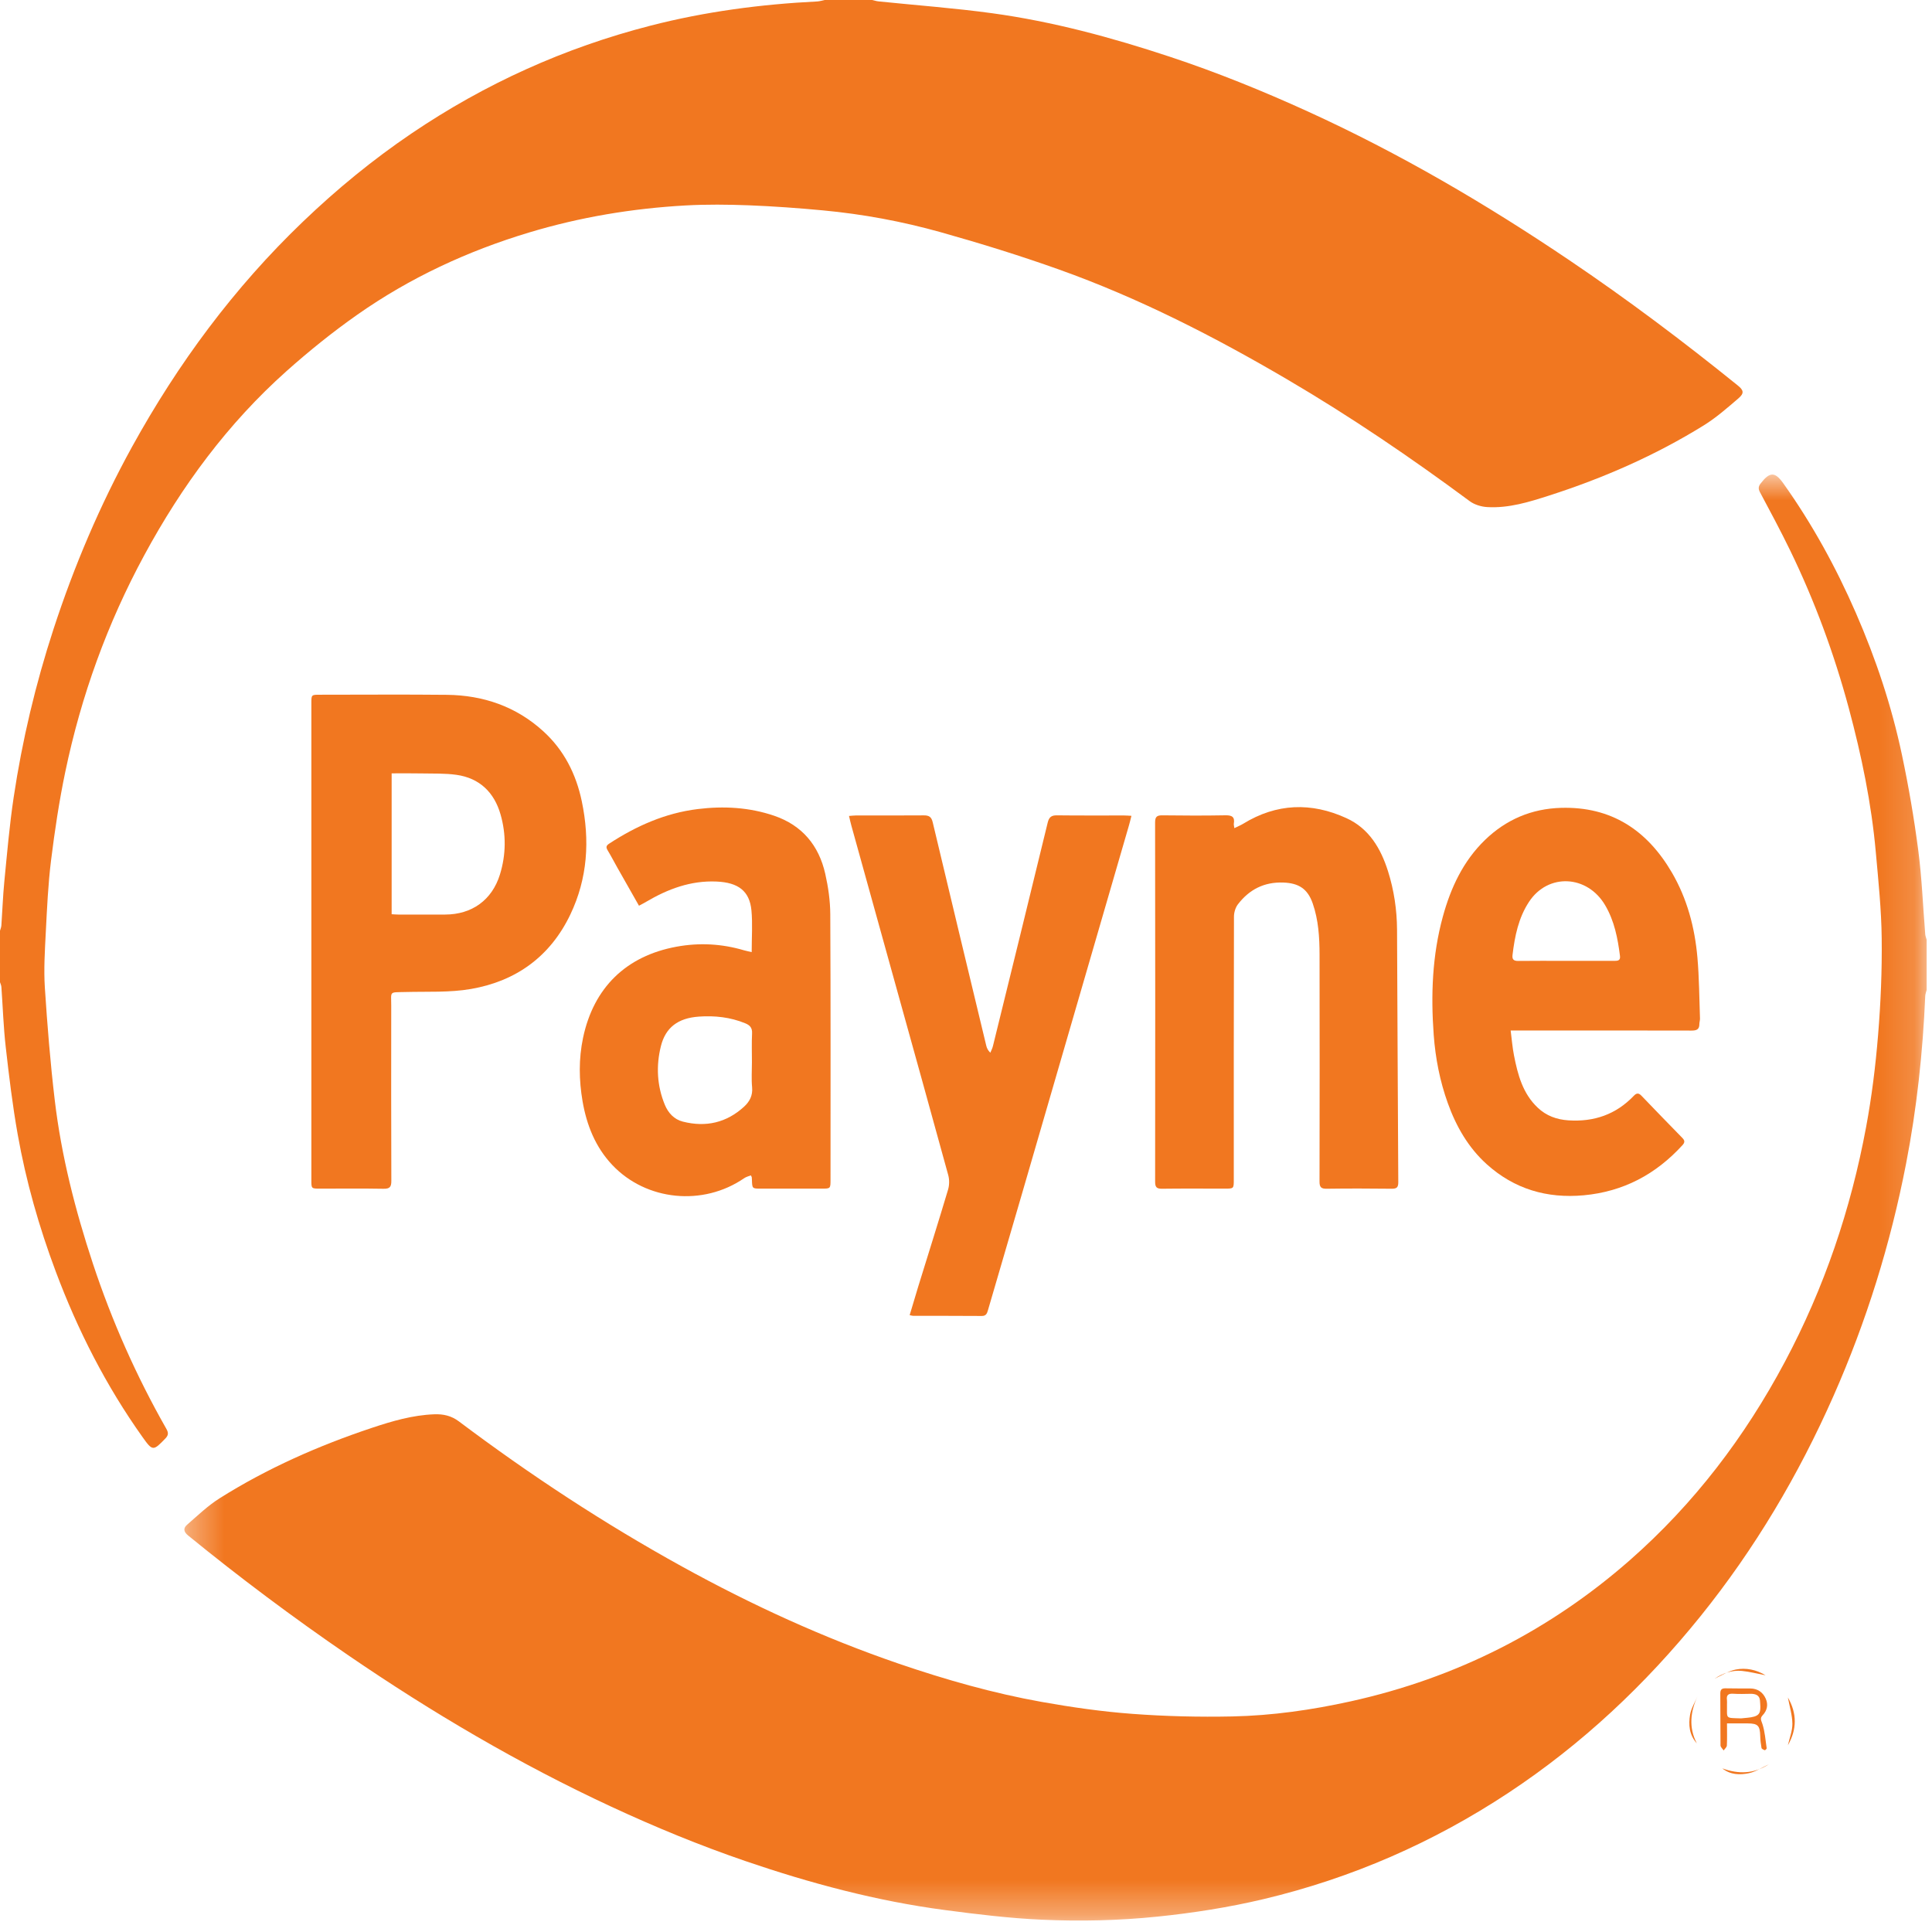
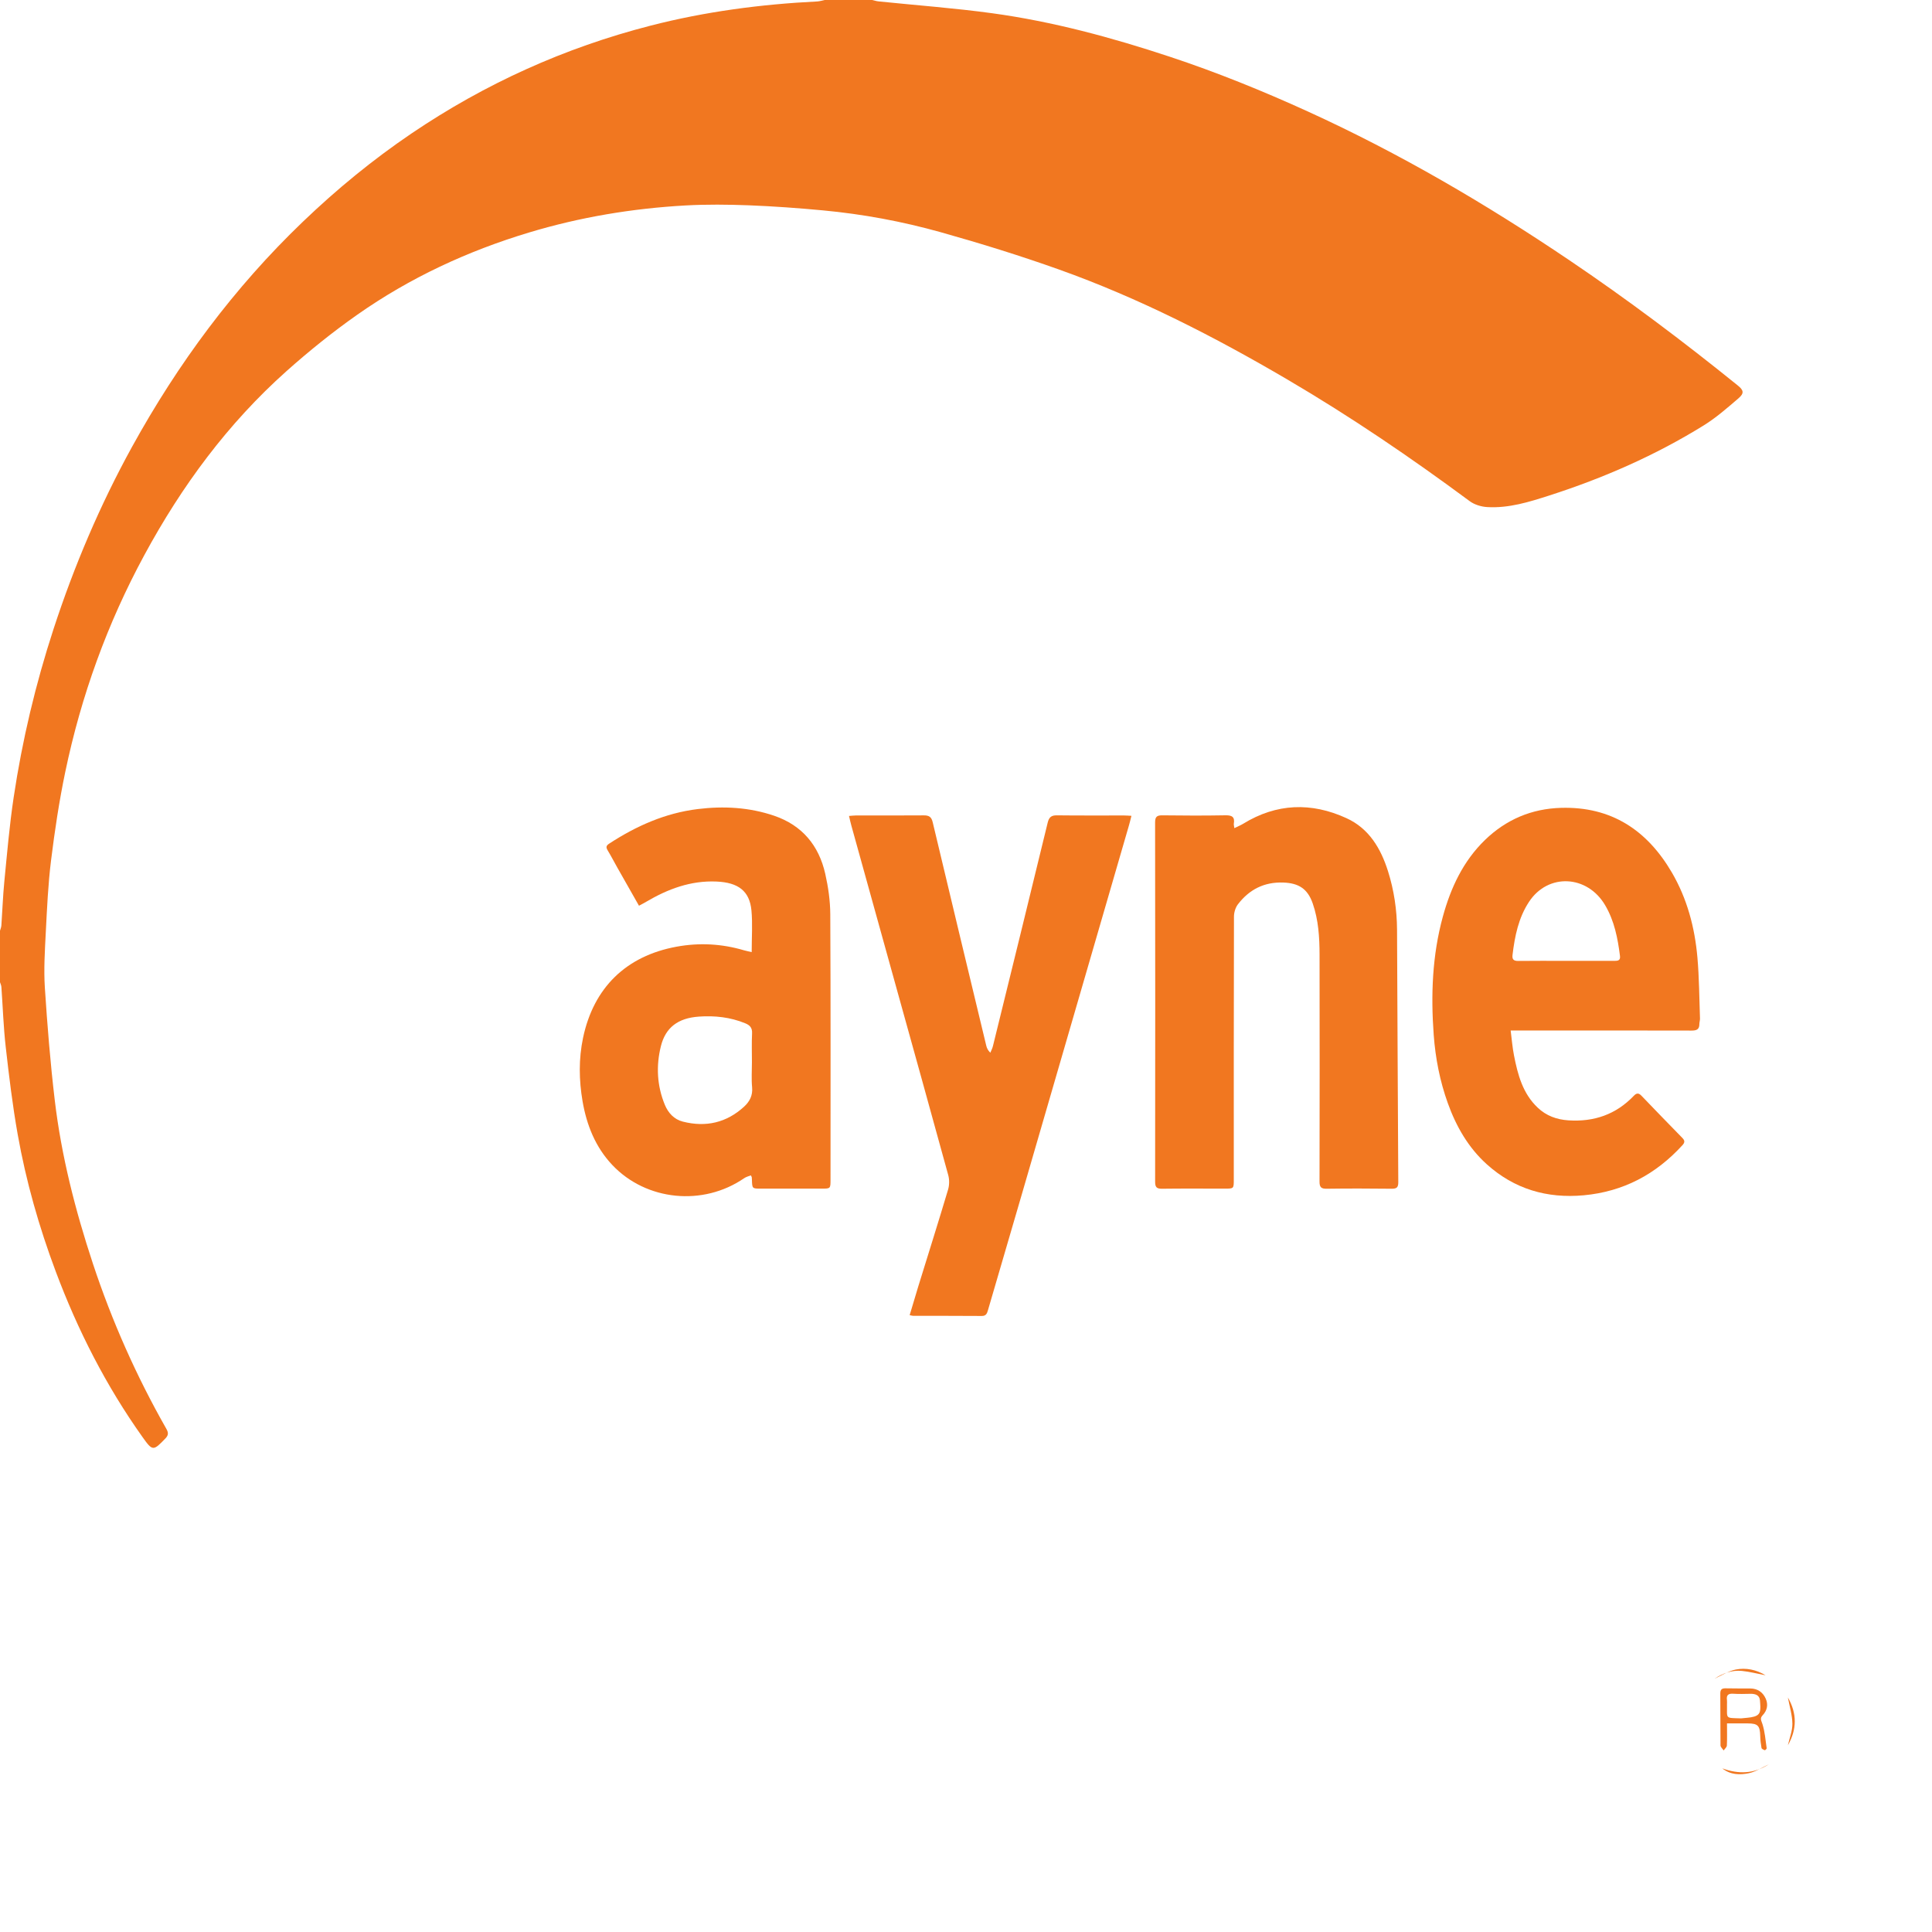
<svg xmlns="http://www.w3.org/2000/svg" width="56" height="56" viewBox="0 0 56 56" fill="none">
  <path fill-rule="evenodd" clip-rule="evenodd" d="M25.279 0C25.343 0.014 25.407 0.035 25.472 0.041C26.566 0.154 27.664 0.234 28.753 0.383C30.511 0.623 32.22 1.086 33.903 1.643C35.268 2.095 36.6 2.635 37.91 3.232C40.564 4.442 43.071 5.911 45.486 7.541C47.168 8.676 48.789 9.895 50.368 11.171C50.542 11.311 50.563 11.397 50.39 11.546C50.067 11.823 49.742 12.108 49.381 12.332C47.978 13.201 46.474 13.858 44.905 14.363C44.323 14.55 43.732 14.735 43.109 14.698C42.934 14.688 42.736 14.628 42.598 14.525C40.897 13.265 39.148 12.076 37.322 11.004C35.201 9.759 33.016 8.64 30.696 7.812C29.565 7.409 28.416 7.053 27.261 6.729C26.147 6.417 25.008 6.206 23.854 6.098C23.14 6.031 22.424 5.979 21.709 5.951C21.097 5.928 20.483 5.921 19.873 5.955C18.33 6.041 16.814 6.293 15.332 6.74C13.55 7.277 11.878 8.053 10.355 9.123C9.641 9.624 8.957 10.176 8.306 10.756C6.603 12.275 5.268 14.086 4.184 16.089C3.11 18.071 2.352 20.17 1.892 22.374C1.715 23.22 1.587 24.078 1.48 24.937C1.394 25.629 1.363 26.33 1.327 27.028C1.3 27.56 1.266 28.096 1.3 28.626C1.371 29.718 1.459 30.81 1.588 31.896C1.78 33.512 2.183 35.084 2.693 36.627C3.244 38.292 3.953 39.889 4.821 41.414C4.88 41.518 4.891 41.594 4.797 41.691C4.44 42.063 4.424 42.066 4.13 41.653C3.073 40.167 2.253 38.557 1.615 36.853C1.131 35.562 0.754 34.239 0.513 32.882C0.364 32.043 0.262 31.195 0.166 30.347C0.1 29.77 0.082 29.187 0.04 28.607C0.037 28.561 0.014 28.515 0 28.469V26.979C0.014 26.927 0.037 26.875 0.04 26.822C0.07 26.397 0.084 25.969 0.126 25.545C0.206 24.733 0.275 23.918 0.396 23.112C0.644 21.456 1.031 19.83 1.55 18.238C2.148 16.406 2.898 14.64 3.828 12.95C5.161 10.532 6.784 8.339 8.781 6.425C9.76 5.487 10.802 4.631 11.924 3.871C14.054 2.428 16.363 1.384 18.854 0.744C20.441 0.336 22.055 0.123 23.69 0.042C23.761 0.038 23.831 0.014 23.901 0H25.279Z" fill="#F17720" />
  <mask id="mask0" mask-type="alpha" maskUnits="userSpaceOnUse" x="5" y="13" width="51" height="43">
    <path fill-rule="evenodd" clip-rule="evenodd" d="M5.344 13.755H55.845V55.668H5.344V13.755Z" fill="white" />
  </mask>
  <g mask="url(#mask0)">
-     <path fill-rule="evenodd" clip-rule="evenodd" d="M55.845 28.693C55.831 28.752 55.807 28.81 55.804 28.869C55.734 30.503 55.56 32.125 55.248 33.732C54.798 36.053 54.101 38.296 53.146 40.459C52.133 42.753 50.864 44.893 49.29 46.847C47.691 48.831 45.853 50.558 43.724 51.965C41.541 53.408 39.178 54.439 36.633 55.045C35.616 55.287 34.585 55.448 33.544 55.555C32.431 55.669 31.316 55.694 30.203 55.644C29.261 55.602 28.319 55.487 27.383 55.363C25.407 55.102 23.489 54.588 21.606 53.944C20.281 53.49 18.986 52.957 17.715 52.366C15.047 51.127 12.522 49.64 10.096 47.98C8.499 46.887 6.95 45.728 5.449 44.504C5.315 44.395 5.313 44.29 5.421 44.197C5.728 43.93 6.026 43.642 6.368 43.427C7.749 42.558 9.235 41.903 10.78 41.387C11.366 41.192 11.961 41.017 12.588 40.994C12.851 40.984 13.082 41.036 13.3 41.199C15.361 42.748 17.511 44.161 19.768 45.406C21.785 46.519 23.873 47.476 26.055 48.224C27.41 48.687 28.785 49.079 30.195 49.331C31.063 49.486 31.942 49.612 32.821 49.677C33.783 49.749 34.752 49.772 35.717 49.752C36.874 49.728 38.02 49.564 39.152 49.314C40.666 48.979 42.118 48.469 43.499 47.767C44.854 47.077 46.101 46.225 47.244 45.221C49.103 43.588 50.573 41.655 51.734 39.476C52.877 37.33 53.647 35.053 54.09 32.668C54.254 31.788 54.364 30.895 54.437 30.002C54.514 29.071 54.553 28.134 54.542 27.2C54.533 26.366 54.446 25.533 54.371 24.701C54.245 23.286 53.957 21.899 53.589 20.529C53.164 18.95 52.601 17.422 51.887 15.951C51.611 15.382 51.311 14.825 51.014 14.267C50.961 14.167 50.967 14.099 51.031 14.016C51.294 13.674 51.446 13.666 51.688 14.007C52.525 15.184 53.217 16.443 53.794 17.768C54.373 19.096 54.83 20.465 55.129 21.881C55.322 22.794 55.48 23.716 55.601 24.641C55.707 25.449 55.738 26.268 55.804 27.081C55.809 27.135 55.831 27.187 55.845 27.239V28.693Z" fill="#F17720" />
-   </g>
-   <path fill-rule="evenodd" clip-rule="evenodd" d="M11.352 22.416V26.499C11.424 26.503 11.484 26.509 11.545 26.509C11.998 26.51 12.45 26.511 12.903 26.509C13.68 26.507 14.262 26.088 14.491 25.348C14.669 24.772 14.674 24.182 14.508 23.605C14.325 22.968 13.902 22.554 13.231 22.459C12.896 22.412 12.552 22.425 12.212 22.418C11.929 22.412 11.646 22.416 11.352 22.416ZM9.025 27.297C9.025 24.993 9.025 22.689 9.025 20.385C9.025 20.138 9.025 20.137 9.27 20.137C10.499 20.137 11.727 20.127 12.956 20.14C14.008 20.152 14.956 20.477 15.743 21.192C16.347 21.739 16.699 22.436 16.864 23.228C17.1 24.357 17.033 25.46 16.53 26.511C15.949 27.724 14.96 28.438 13.657 28.665C13.035 28.774 12.387 28.737 11.75 28.754C11.267 28.767 11.341 28.718 11.34 29.158C11.338 30.848 11.337 32.537 11.343 34.226C11.344 34.403 11.299 34.46 11.116 34.457C10.502 34.446 9.888 34.453 9.274 34.453C9.025 34.453 9.025 34.452 9.025 34.208C9.025 31.904 9.025 29.601 9.025 27.297Z" fill="#F17720" />
+     </g>
  <path fill-rule="evenodd" clip-rule="evenodd" d="M21.795 30.791C21.795 30.511 21.785 30.232 21.799 29.953C21.807 29.793 21.738 29.717 21.602 29.661C21.169 29.483 20.715 29.434 20.255 29.467C19.651 29.51 19.291 29.783 19.156 30.325C19.014 30.895 19.043 31.469 19.269 32.02C19.368 32.259 19.537 32.446 19.794 32.511C20.46 32.68 21.059 32.544 21.568 32.077C21.727 31.931 21.823 31.754 21.8 31.516C21.777 31.276 21.795 31.033 21.795 30.791ZM21.788 27.598C21.788 27.17 21.817 26.777 21.781 26.39C21.728 25.829 21.402 25.579 20.768 25.552C20.023 25.519 19.358 25.768 18.728 26.14C18.665 26.177 18.601 26.21 18.521 26.253C18.305 25.873 18.097 25.507 17.89 25.141C17.799 24.979 17.713 24.813 17.617 24.654C17.566 24.57 17.559 24.518 17.652 24.457C18.44 23.941 19.283 23.567 20.225 23.451C20.976 23.359 21.72 23.399 22.443 23.646C23.253 23.924 23.735 24.507 23.92 25.326C24.007 25.71 24.064 26.109 24.066 26.501C24.079 29.065 24.073 31.63 24.073 34.194C24.073 34.452 24.072 34.453 23.819 34.453C23.23 34.453 22.64 34.453 22.051 34.453C21.803 34.453 21.803 34.452 21.795 34.196C21.794 34.172 21.793 34.147 21.79 34.122C21.788 34.111 21.78 34.1 21.763 34.068C21.7 34.094 21.628 34.111 21.571 34.15C20.379 34.971 18.732 34.809 17.747 33.767C17.258 33.249 17.005 32.612 16.886 31.922C16.781 31.309 16.771 30.693 16.901 30.077C17.208 28.629 18.145 27.71 19.607 27.441C20.269 27.319 20.923 27.354 21.569 27.546C21.633 27.564 21.698 27.576 21.788 27.598Z" fill="#F17720" />
  <path fill-rule="evenodd" clip-rule="evenodd" d="M45.385 27.851C45.856 27.851 46.327 27.849 46.798 27.851C46.897 27.852 46.972 27.838 46.956 27.71C46.892 27.198 46.794 26.696 46.528 26.242C46.013 25.36 44.875 25.3 44.322 26.136C44.014 26.601 43.906 27.137 43.841 27.683C43.826 27.814 43.879 27.855 44.009 27.853C44.467 27.847 44.926 27.851 45.385 27.851ZM43.787 29.869C43.821 30.132 43.839 30.365 43.884 30.592C43.993 31.15 44.137 31.696 44.571 32.106C44.82 32.342 45.119 32.451 45.461 32.474C46.204 32.523 46.842 32.303 47.359 31.76C47.435 31.68 47.498 31.676 47.576 31.758C47.971 32.17 48.369 32.58 48.767 32.987C48.839 33.061 48.837 33.116 48.768 33.192C47.996 34.038 47.055 34.54 45.906 34.646C44.839 34.744 43.892 34.465 43.094 33.746C42.558 33.262 42.207 32.649 41.965 31.974C41.736 31.336 41.607 30.676 41.557 29.999C41.472 28.842 41.513 27.696 41.821 26.571C42.05 25.734 42.409 24.962 43.042 24.348C43.655 23.755 44.392 23.44 45.248 23.416C46.704 23.374 47.741 24.062 48.458 25.287C48.903 26.048 49.125 26.886 49.201 27.758C49.252 28.343 49.254 28.933 49.275 29.52C49.277 29.575 49.257 29.63 49.257 29.685C49.257 29.845 49.169 29.872 49.028 29.872C47.378 29.868 45.728 29.869 44.078 29.869H43.787Z" fill="#F17720" />
  <path fill-rule="evenodd" clip-rule="evenodd" d="M35.778 24.004C35.875 23.956 35.957 23.924 36.032 23.878C37.003 23.282 38.01 23.248 39.03 23.716C39.684 24.016 40.023 24.592 40.232 25.252C40.406 25.804 40.491 26.372 40.494 26.952C40.506 29.391 40.515 31.83 40.53 34.269C40.531 34.423 40.478 34.457 40.336 34.456C39.709 34.449 39.083 34.447 38.456 34.456C38.292 34.459 38.246 34.41 38.247 34.246C38.252 32.055 38.252 29.863 38.248 27.671C38.247 27.169 38.217 26.668 38.05 26.187C37.903 25.764 37.647 25.597 37.196 25.581C36.641 25.561 36.209 25.784 35.88 26.214C35.809 26.308 35.767 26.45 35.767 26.569C35.76 29.109 35.762 31.648 35.762 34.188C35.762 34.453 35.762 34.453 35.503 34.453C34.895 34.453 34.287 34.448 33.679 34.456C33.521 34.458 33.482 34.405 33.482 34.253C33.486 30.783 33.486 27.312 33.481 23.841C33.481 23.674 33.532 23.631 33.693 23.633C34.301 23.641 34.909 23.643 35.517 23.632C35.709 23.628 35.797 23.677 35.763 23.878C35.759 23.907 35.77 23.938 35.778 24.004Z" fill="#F17720" />
  <path fill-rule="evenodd" clip-rule="evenodd" d="M24.609 23.651C24.696 23.644 24.75 23.637 24.804 23.637C25.462 23.636 26.119 23.639 26.777 23.634C26.924 23.633 26.997 23.675 27.034 23.829C27.548 25.991 28.068 28.151 28.588 30.312C28.605 30.38 28.634 30.445 28.705 30.514C28.731 30.451 28.764 30.39 28.78 30.324C29.312 28.165 29.843 26.005 30.368 23.844C30.406 23.688 30.473 23.631 30.634 23.633C31.285 23.641 31.937 23.636 32.588 23.637C32.648 23.637 32.708 23.643 32.795 23.647C32.769 23.751 32.75 23.832 32.727 23.912C32.251 25.554 31.774 27.196 31.297 28.837C30.738 30.764 30.178 32.692 29.618 34.618C29.292 35.737 28.965 36.854 28.638 37.972C28.611 38.063 28.587 38.145 28.459 38.144C27.795 38.139 27.131 38.141 26.468 38.14C26.444 38.14 26.42 38.131 26.367 38.12C26.452 37.837 26.533 37.561 26.617 37.286C26.906 36.351 27.201 35.417 27.481 34.479C27.519 34.35 27.521 34.193 27.486 34.064C26.984 32.23 26.472 30.399 25.964 28.567C25.534 27.021 25.105 25.476 24.677 23.93C24.654 23.848 24.636 23.765 24.609 23.651Z" fill="#F17720" />
  <path fill-rule="evenodd" clip-rule="evenodd" d="M51.176 48.559C50.947 48.516 50.719 48.455 50.488 48.432C50.203 48.405 49.94 48.498 49.7 48.656C49.902 48.565 50.097 48.436 50.308 48.393C50.607 48.333 50.906 48.396 51.176 48.559Z" fill="#F17720" />
  <path fill-rule="evenodd" clip-rule="evenodd" d="M51.823 50.588C51.87 50.379 51.956 50.169 51.953 49.96C51.949 49.707 51.87 49.455 51.823 49.203C52.091 49.665 52.086 50.126 51.823 50.588Z" fill="#F17720" />
-   <path fill-rule="evenodd" clip-rule="evenodd" d="M49.203 49.166C48.997 49.618 48.944 50.073 49.183 50.531C48.959 50.284 48.939 49.988 48.989 49.695C49.021 49.513 49.129 49.342 49.203 49.166Z" fill="#F17720" />
  <path fill-rule="evenodd" clip-rule="evenodd" d="M49.922 51.257C50.388 51.429 50.839 51.417 51.268 51.141C51.077 51.23 50.892 51.355 50.692 51.397C50.43 51.452 50.154 51.445 49.922 51.257Z" fill="#F17720" />
  <path fill-rule="evenodd" clip-rule="evenodd" d="M50.465 49.808C50.592 49.792 50.725 49.792 50.846 49.756C51.045 49.697 51.036 49.567 51.013 49.285C51 49.134 50.879 49.094 50.741 49.096C50.574 49.099 50.407 49.105 50.241 49.094C50.095 49.083 50.035 49.134 50.057 49.28C50.062 49.316 50.057 49.354 50.058 49.391C50.065 49.832 49.987 49.792 50.465 49.808ZM50.058 49.954C50.058 50.188 50.064 50.392 50.054 50.595C50.051 50.645 49.993 50.691 49.961 50.738C49.929 50.69 49.871 50.641 49.87 50.592C49.864 50.09 49.869 49.587 49.864 49.085C49.864 48.967 49.913 48.934 50.02 48.937C50.256 48.942 50.492 48.94 50.727 48.941C50.943 48.941 51.098 49.049 51.181 49.237C51.257 49.408 51.223 49.58 51.091 49.718C51.003 49.81 51.054 49.874 51.086 49.975C51.157 50.199 51.174 50.44 51.208 50.675C51.21 50.691 51.164 50.735 51.153 50.731C51.117 50.718 51.063 50.693 51.058 50.665C51.037 50.55 51.024 50.433 51.021 50.317C51.014 50.02 50.952 49.955 50.66 49.954C50.469 49.954 50.278 49.954 50.058 49.954Z" fill="#F17720" />
</svg>